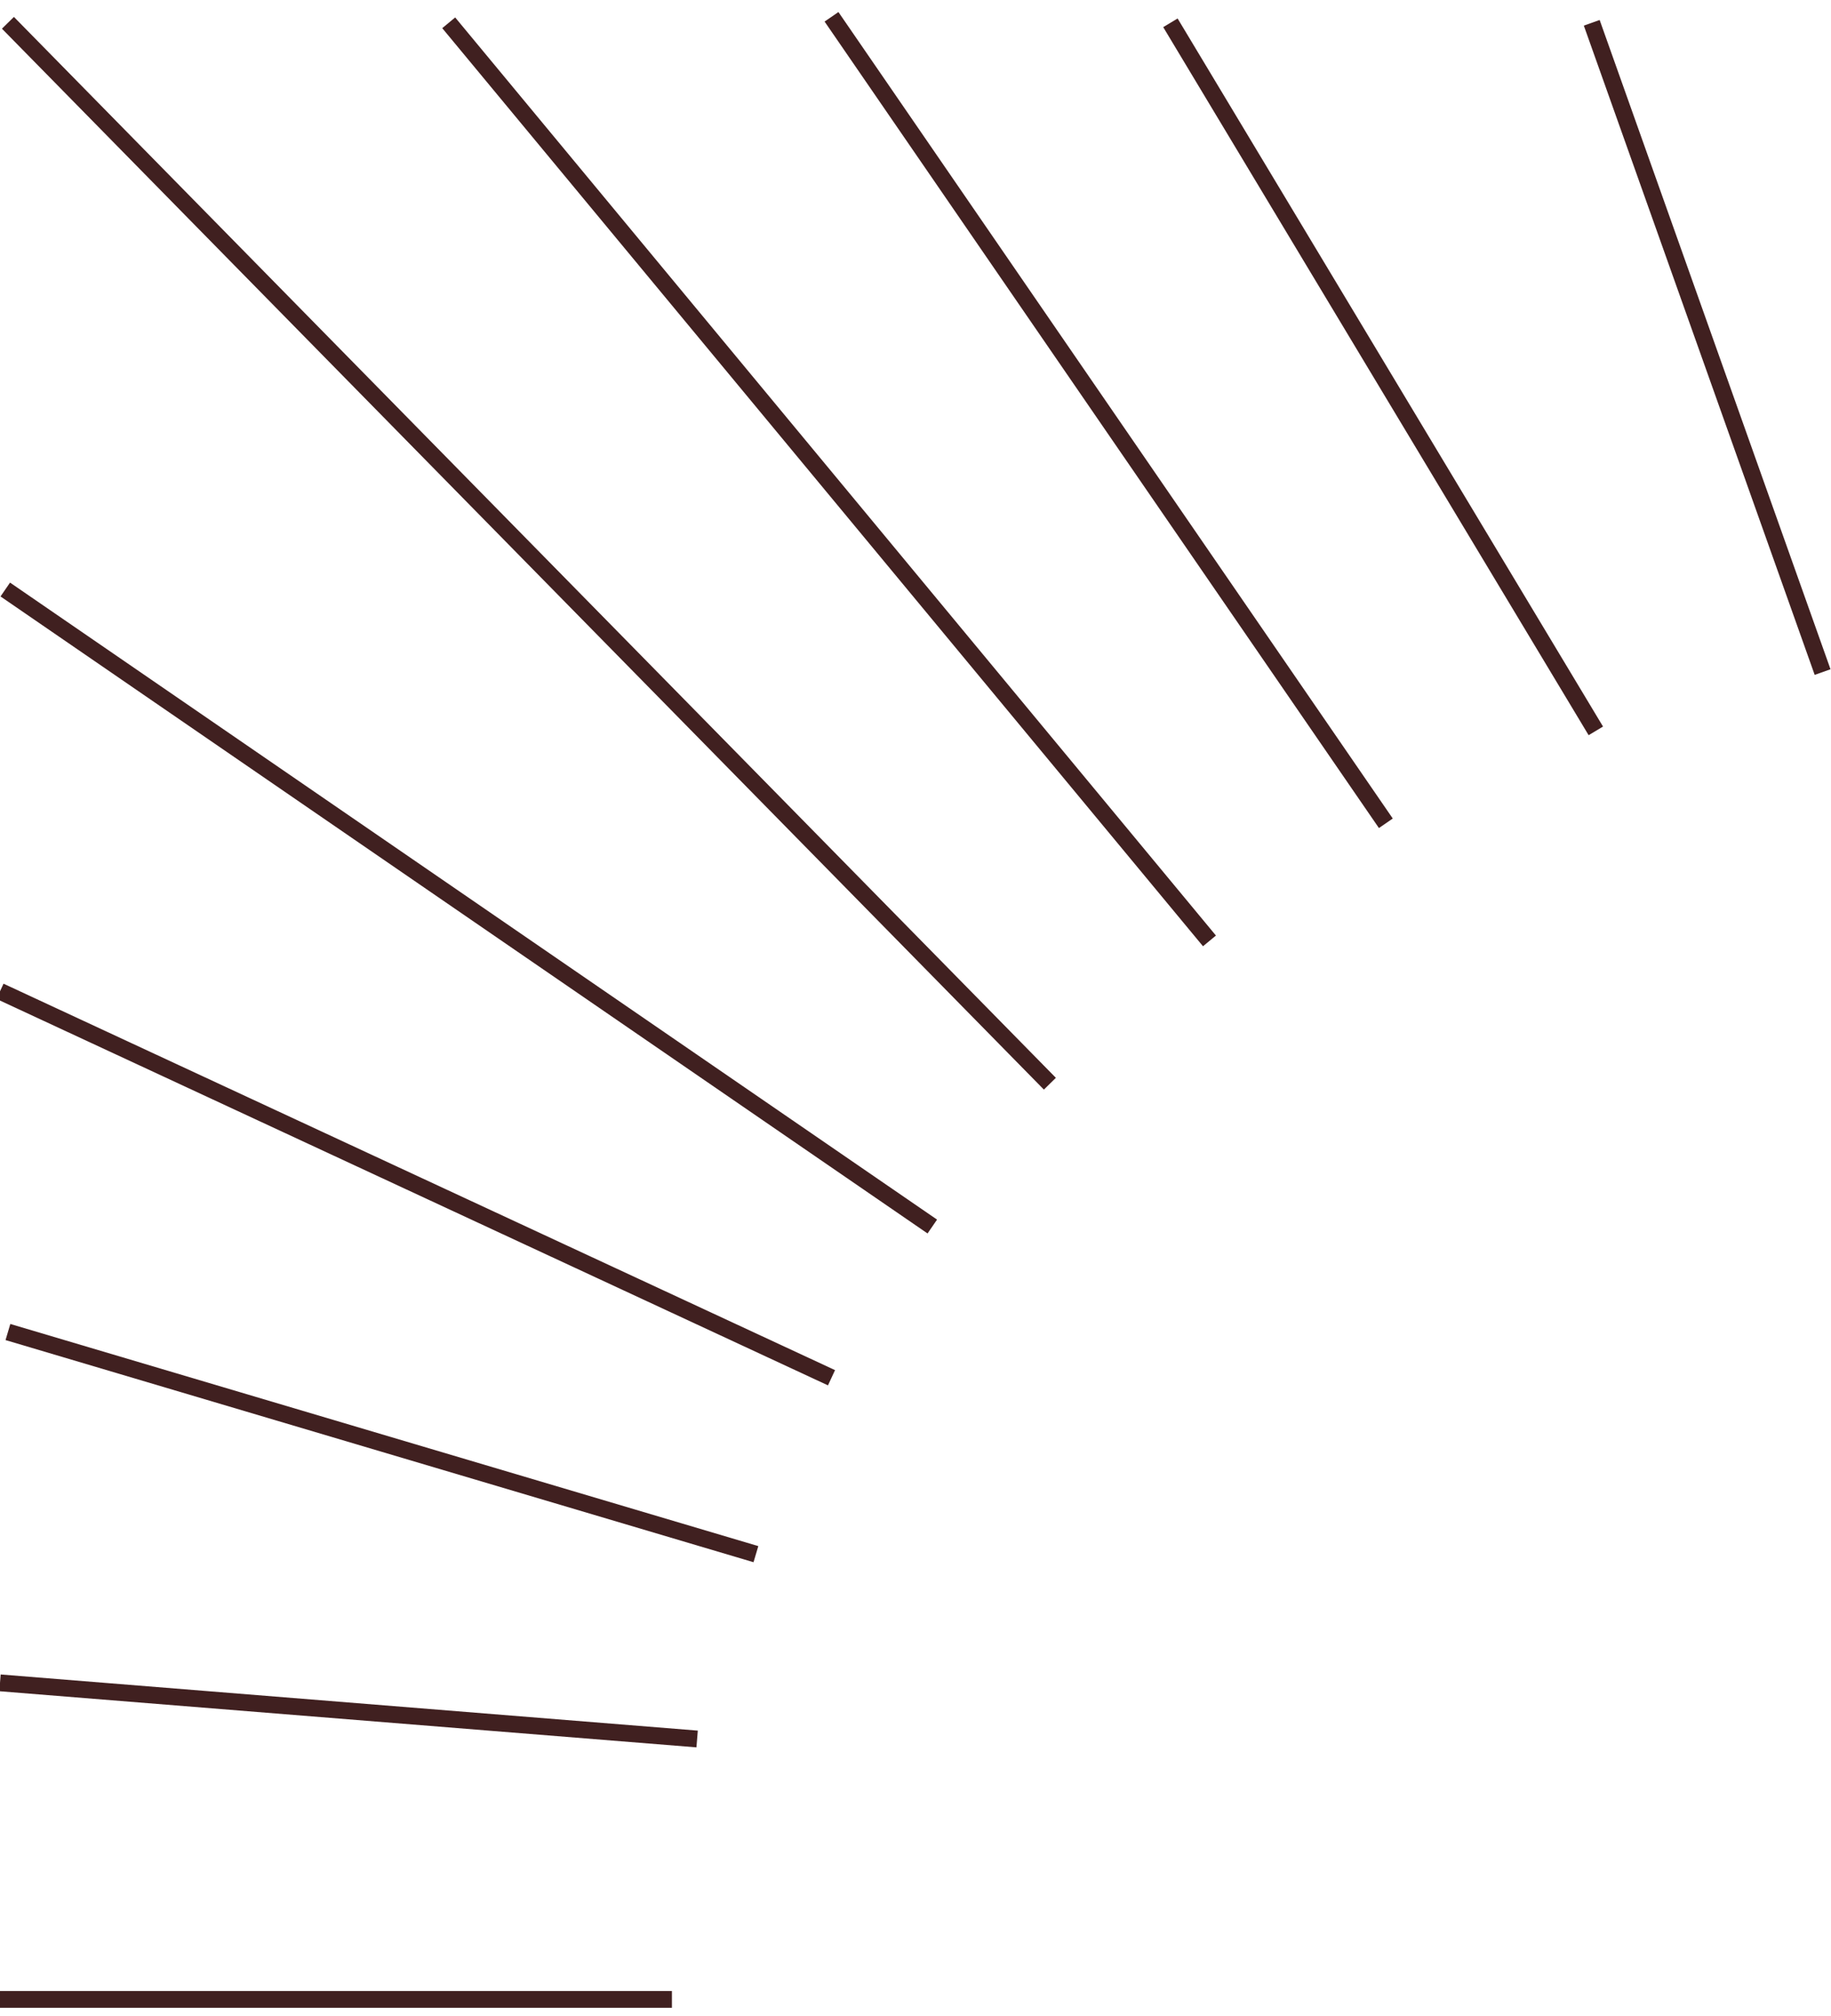
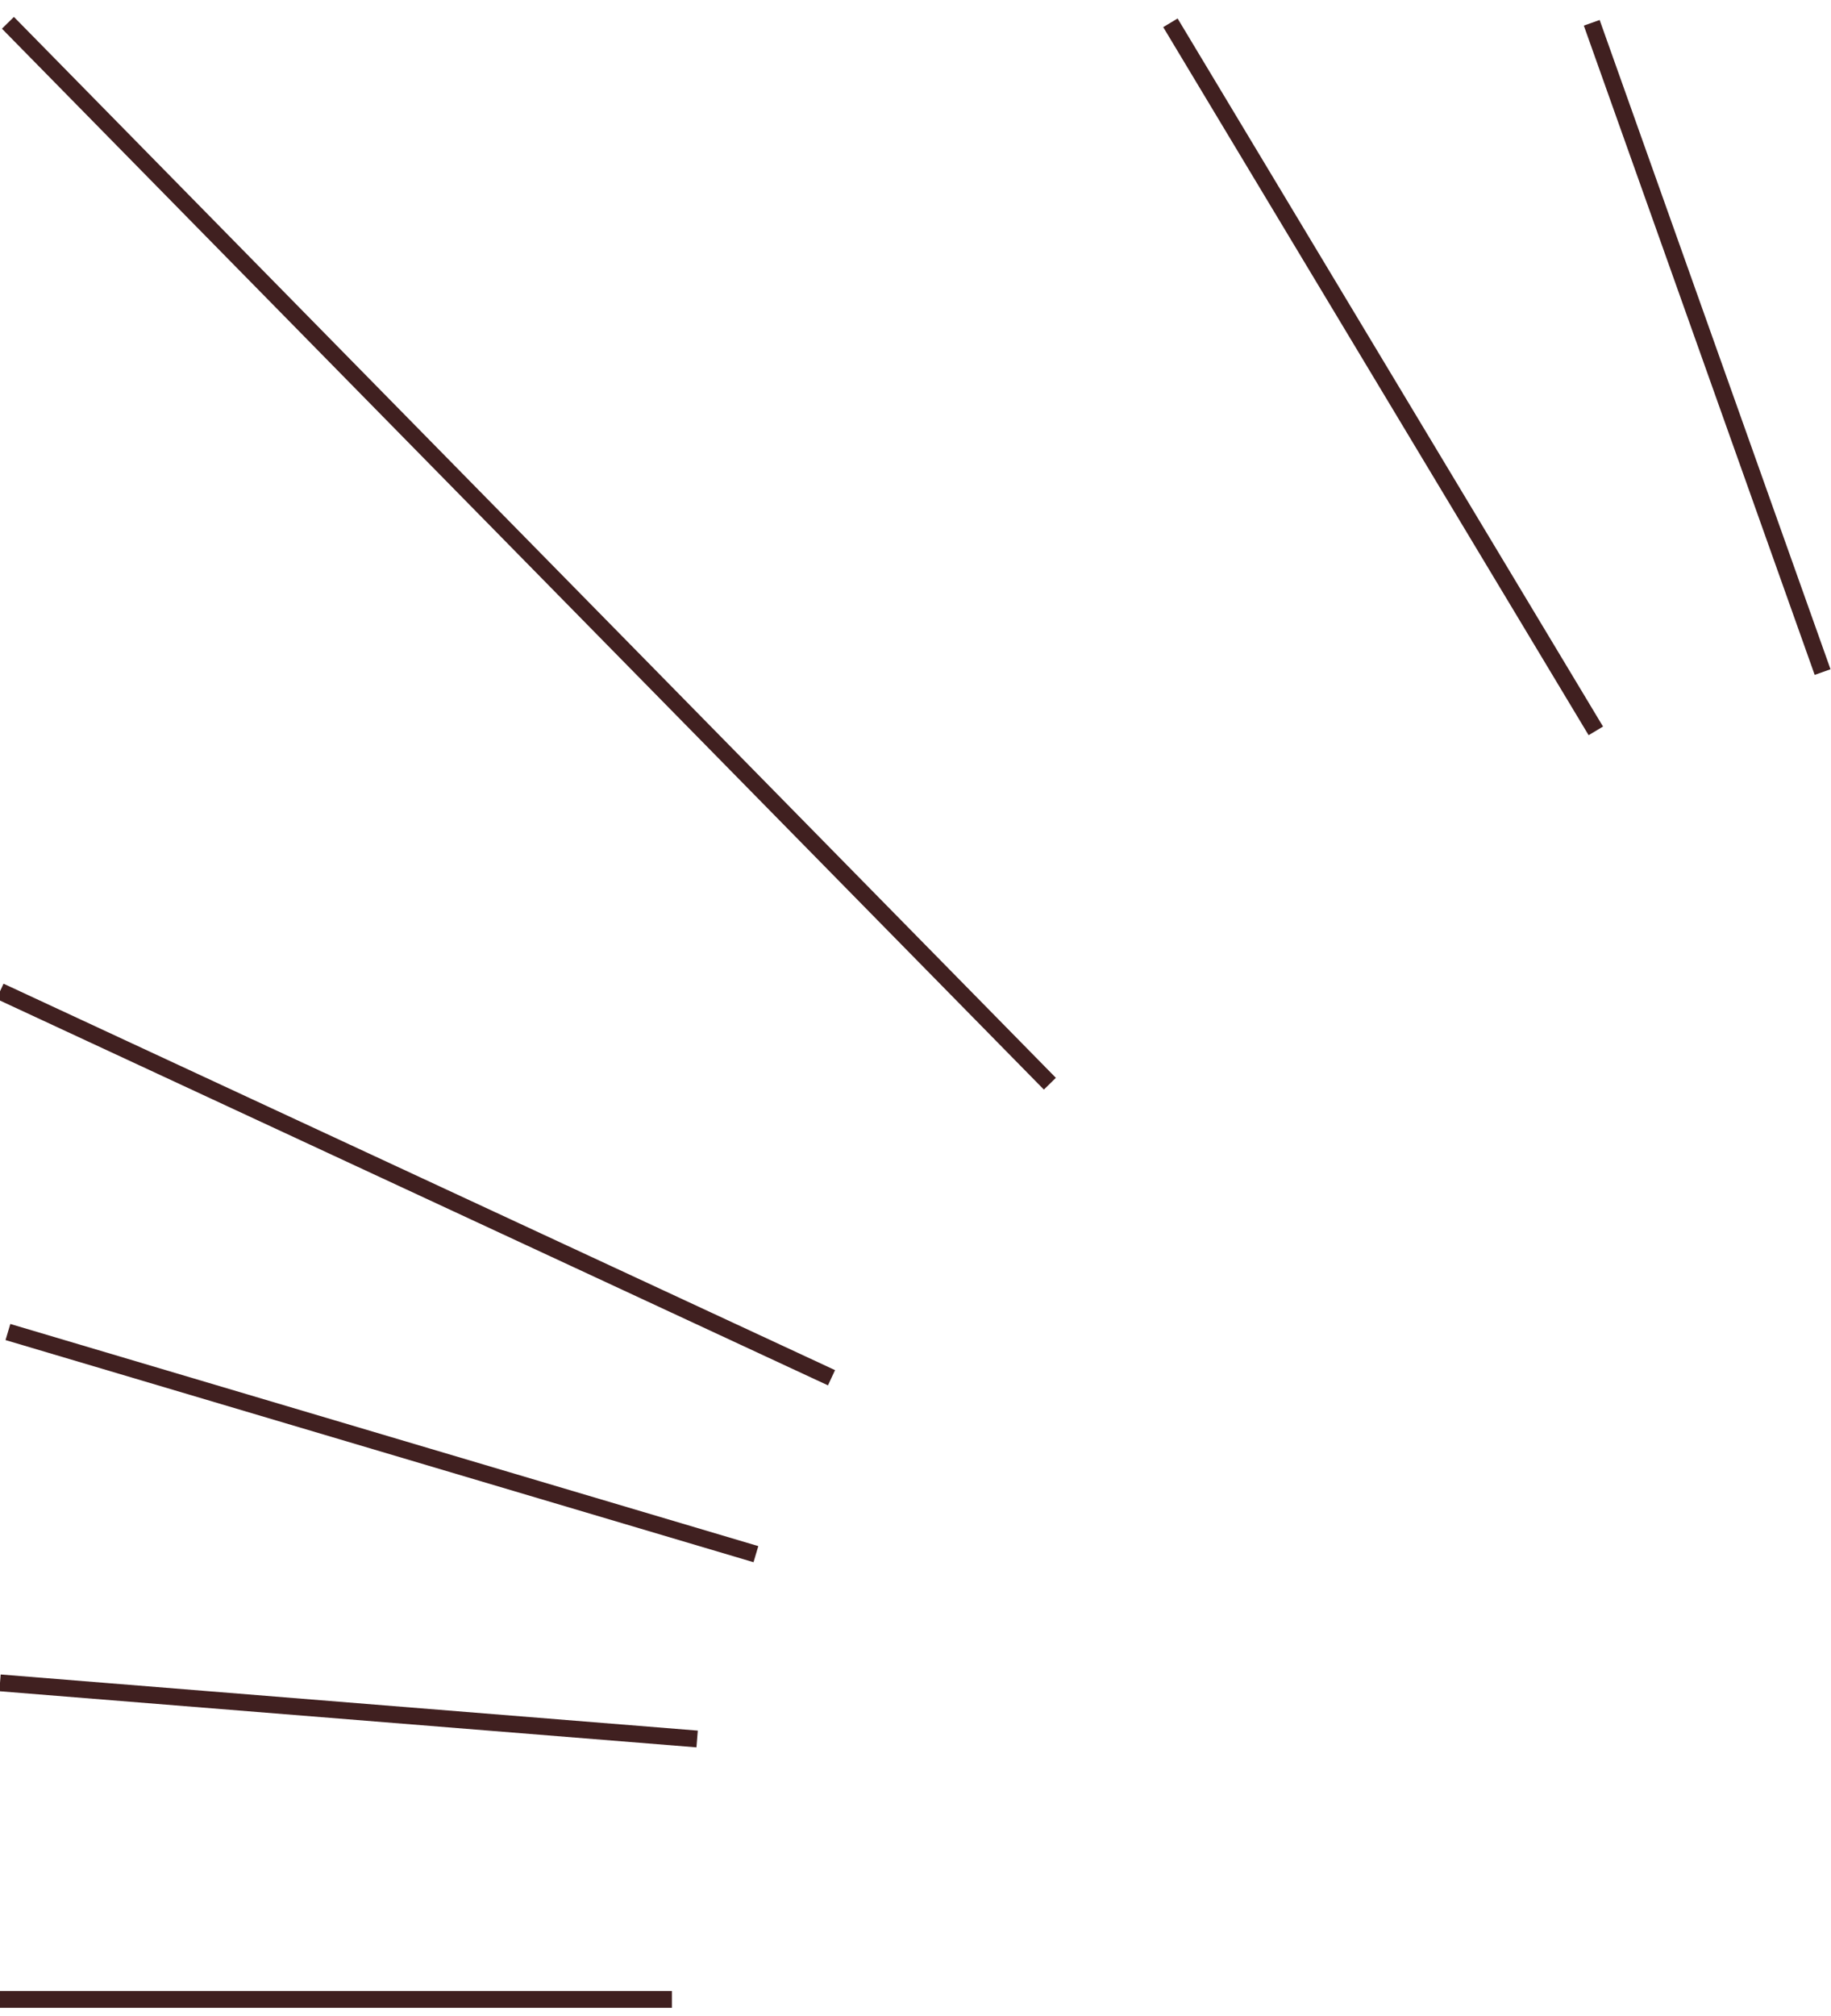
<svg xmlns="http://www.w3.org/2000/svg" width="109" height="120" viewBox="0 0 109 120" fill="none">
  <path d="M94.757 1.357L108.5 40" stroke="#402020" stroke-miterlimit="10" />
  <path d="M95 43.5L69.675 1.357" stroke="#402020" stroke-miterlimit="10" />
-   <path d="M82.5 49L49.5 1" stroke="#402020" stroke-miterlimit="10" />
-   <path d="M72 56L26.712 1.357" stroke="#402020" stroke-miterlimit="10" />
  <path d="M62.5 64.5L0.472 1.357" stroke="#402020" stroke-miterlimit="10" />
-   <path d="M55.5 73L0.314 35.087" stroke="#402020" stroke-miterlimit="10" />
  <path d="M49.5 82L0 59" stroke="#402020" stroke-miterlimit="10" />
  <path d="M45 92.5L0.472 79.279" stroke="#402020" stroke-miterlimit="10" />
  <path d="M41.5 103.5L0 100.159" stroke="#402020" stroke-miterlimit="10" />
  <path d="M40 119H0" stroke="#402020" stroke-miterlimit="10" />
</svg>